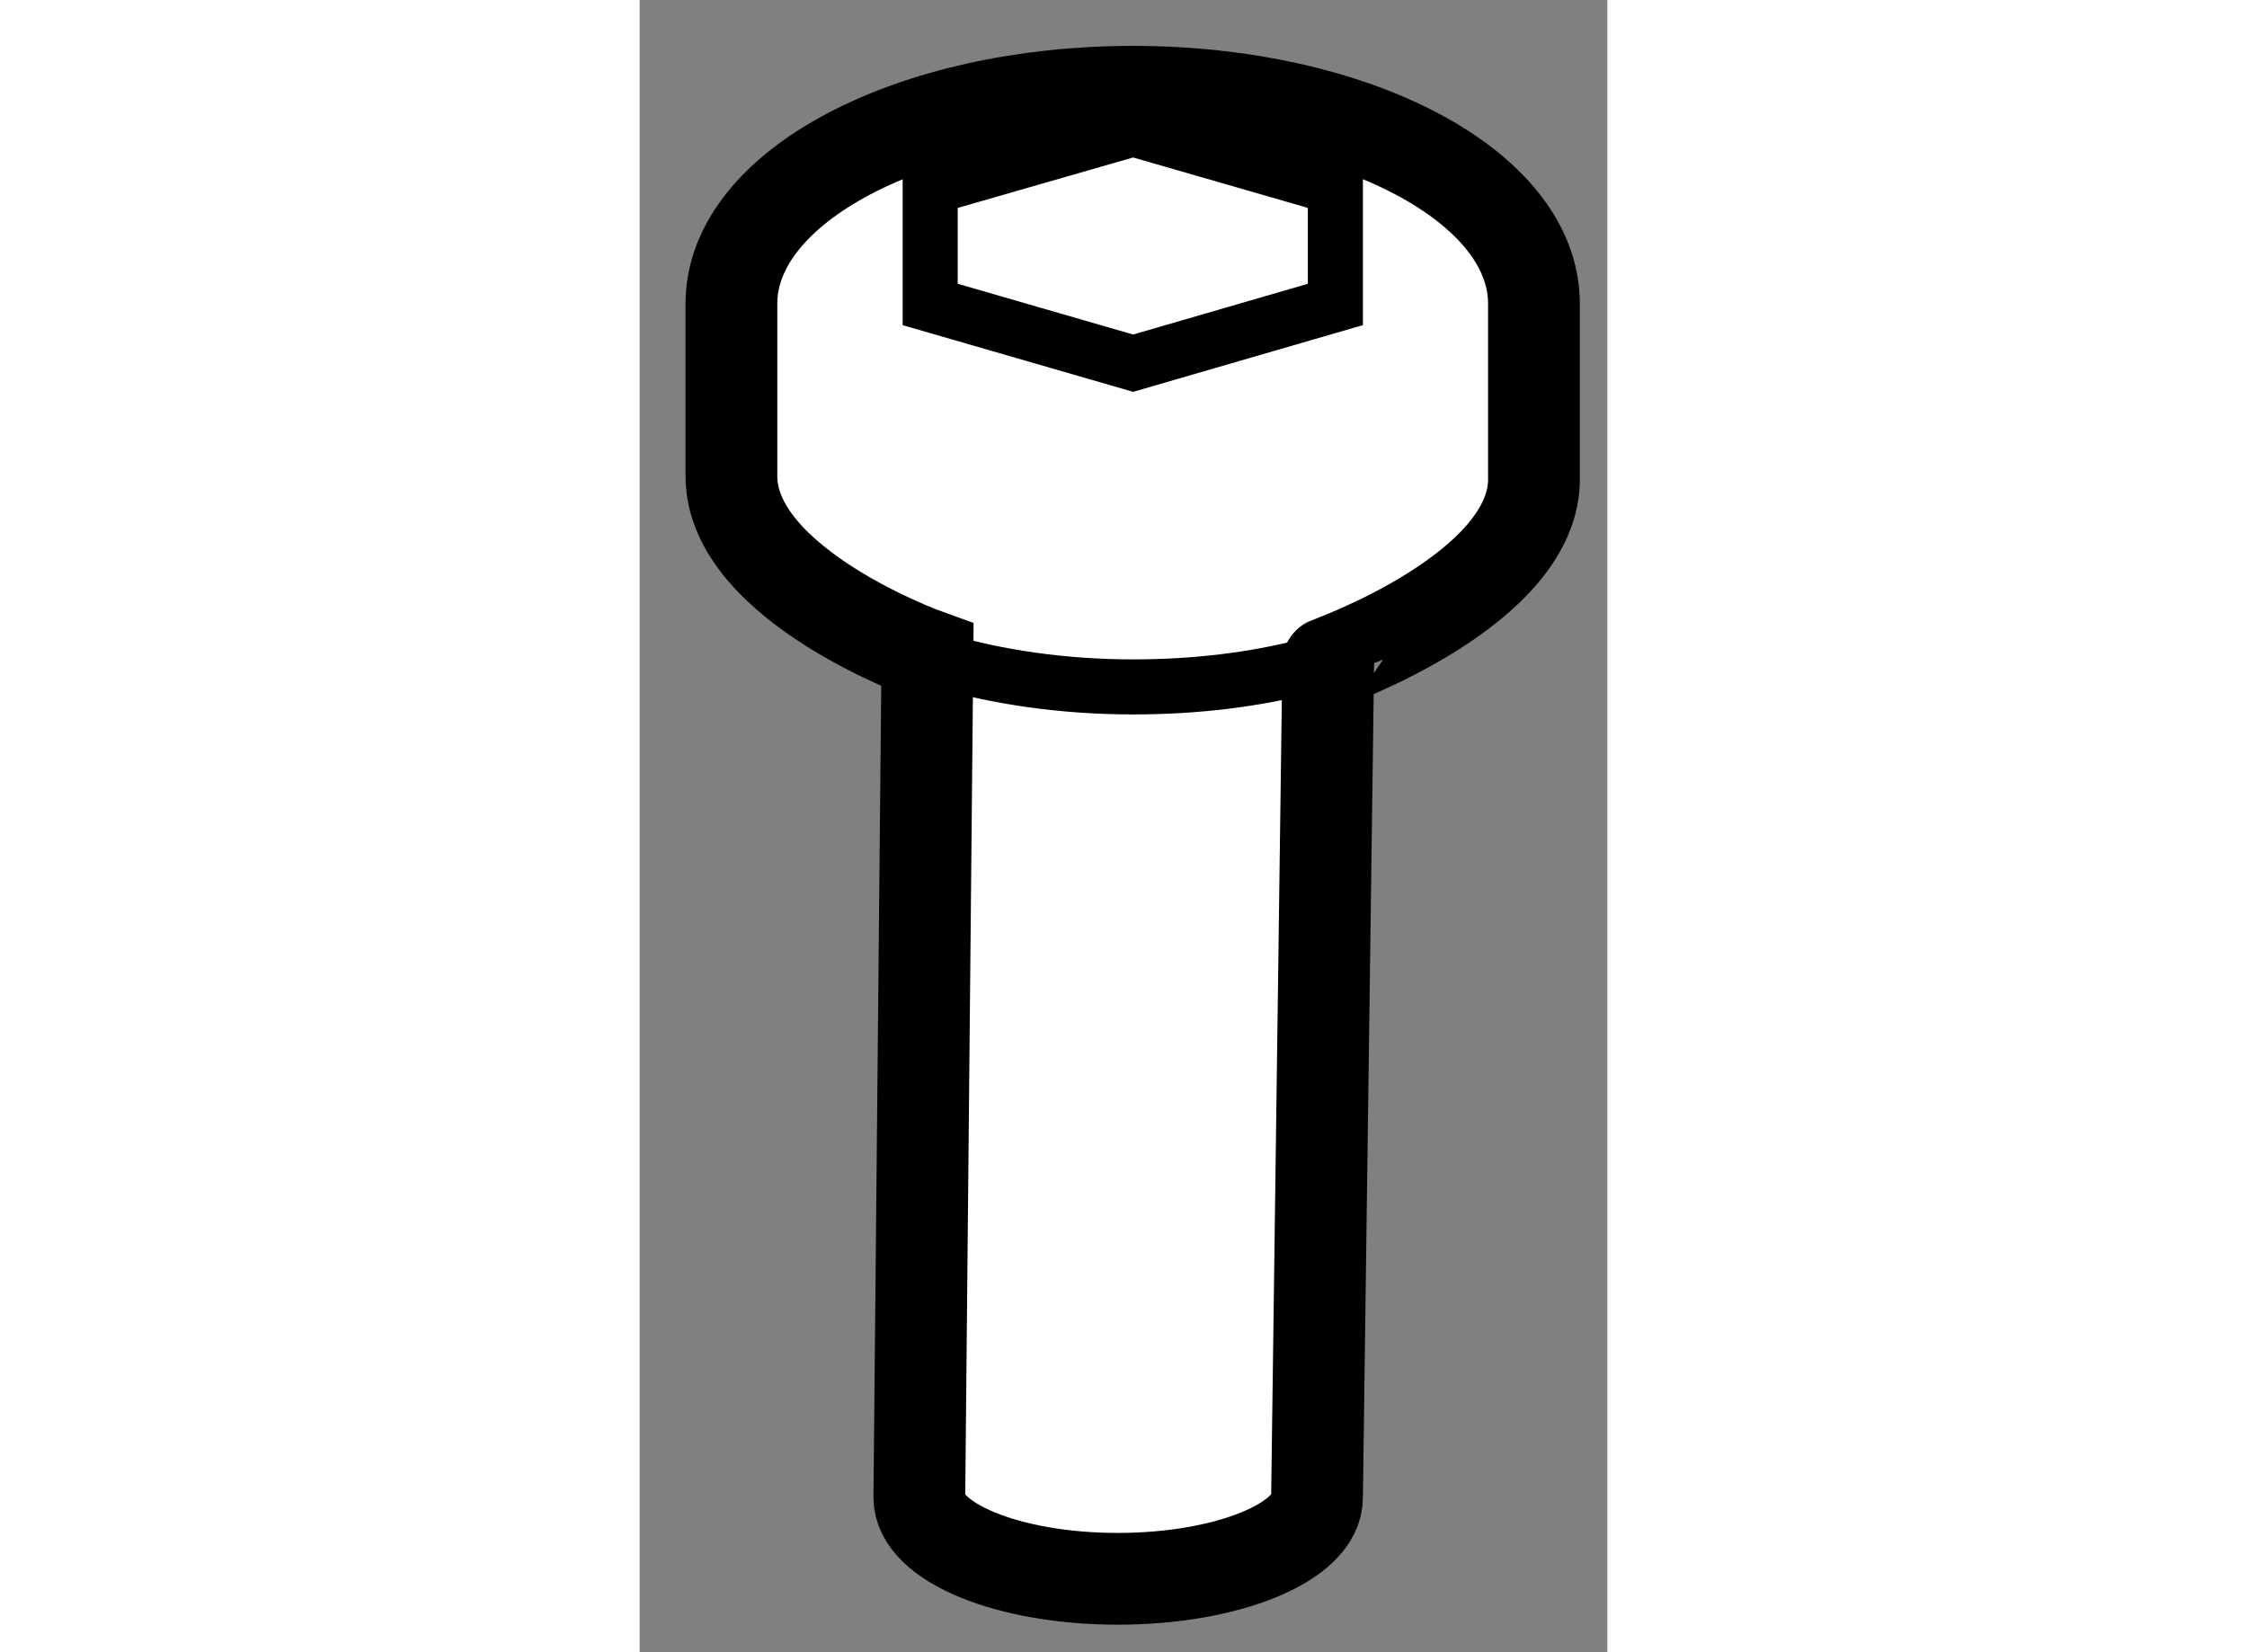
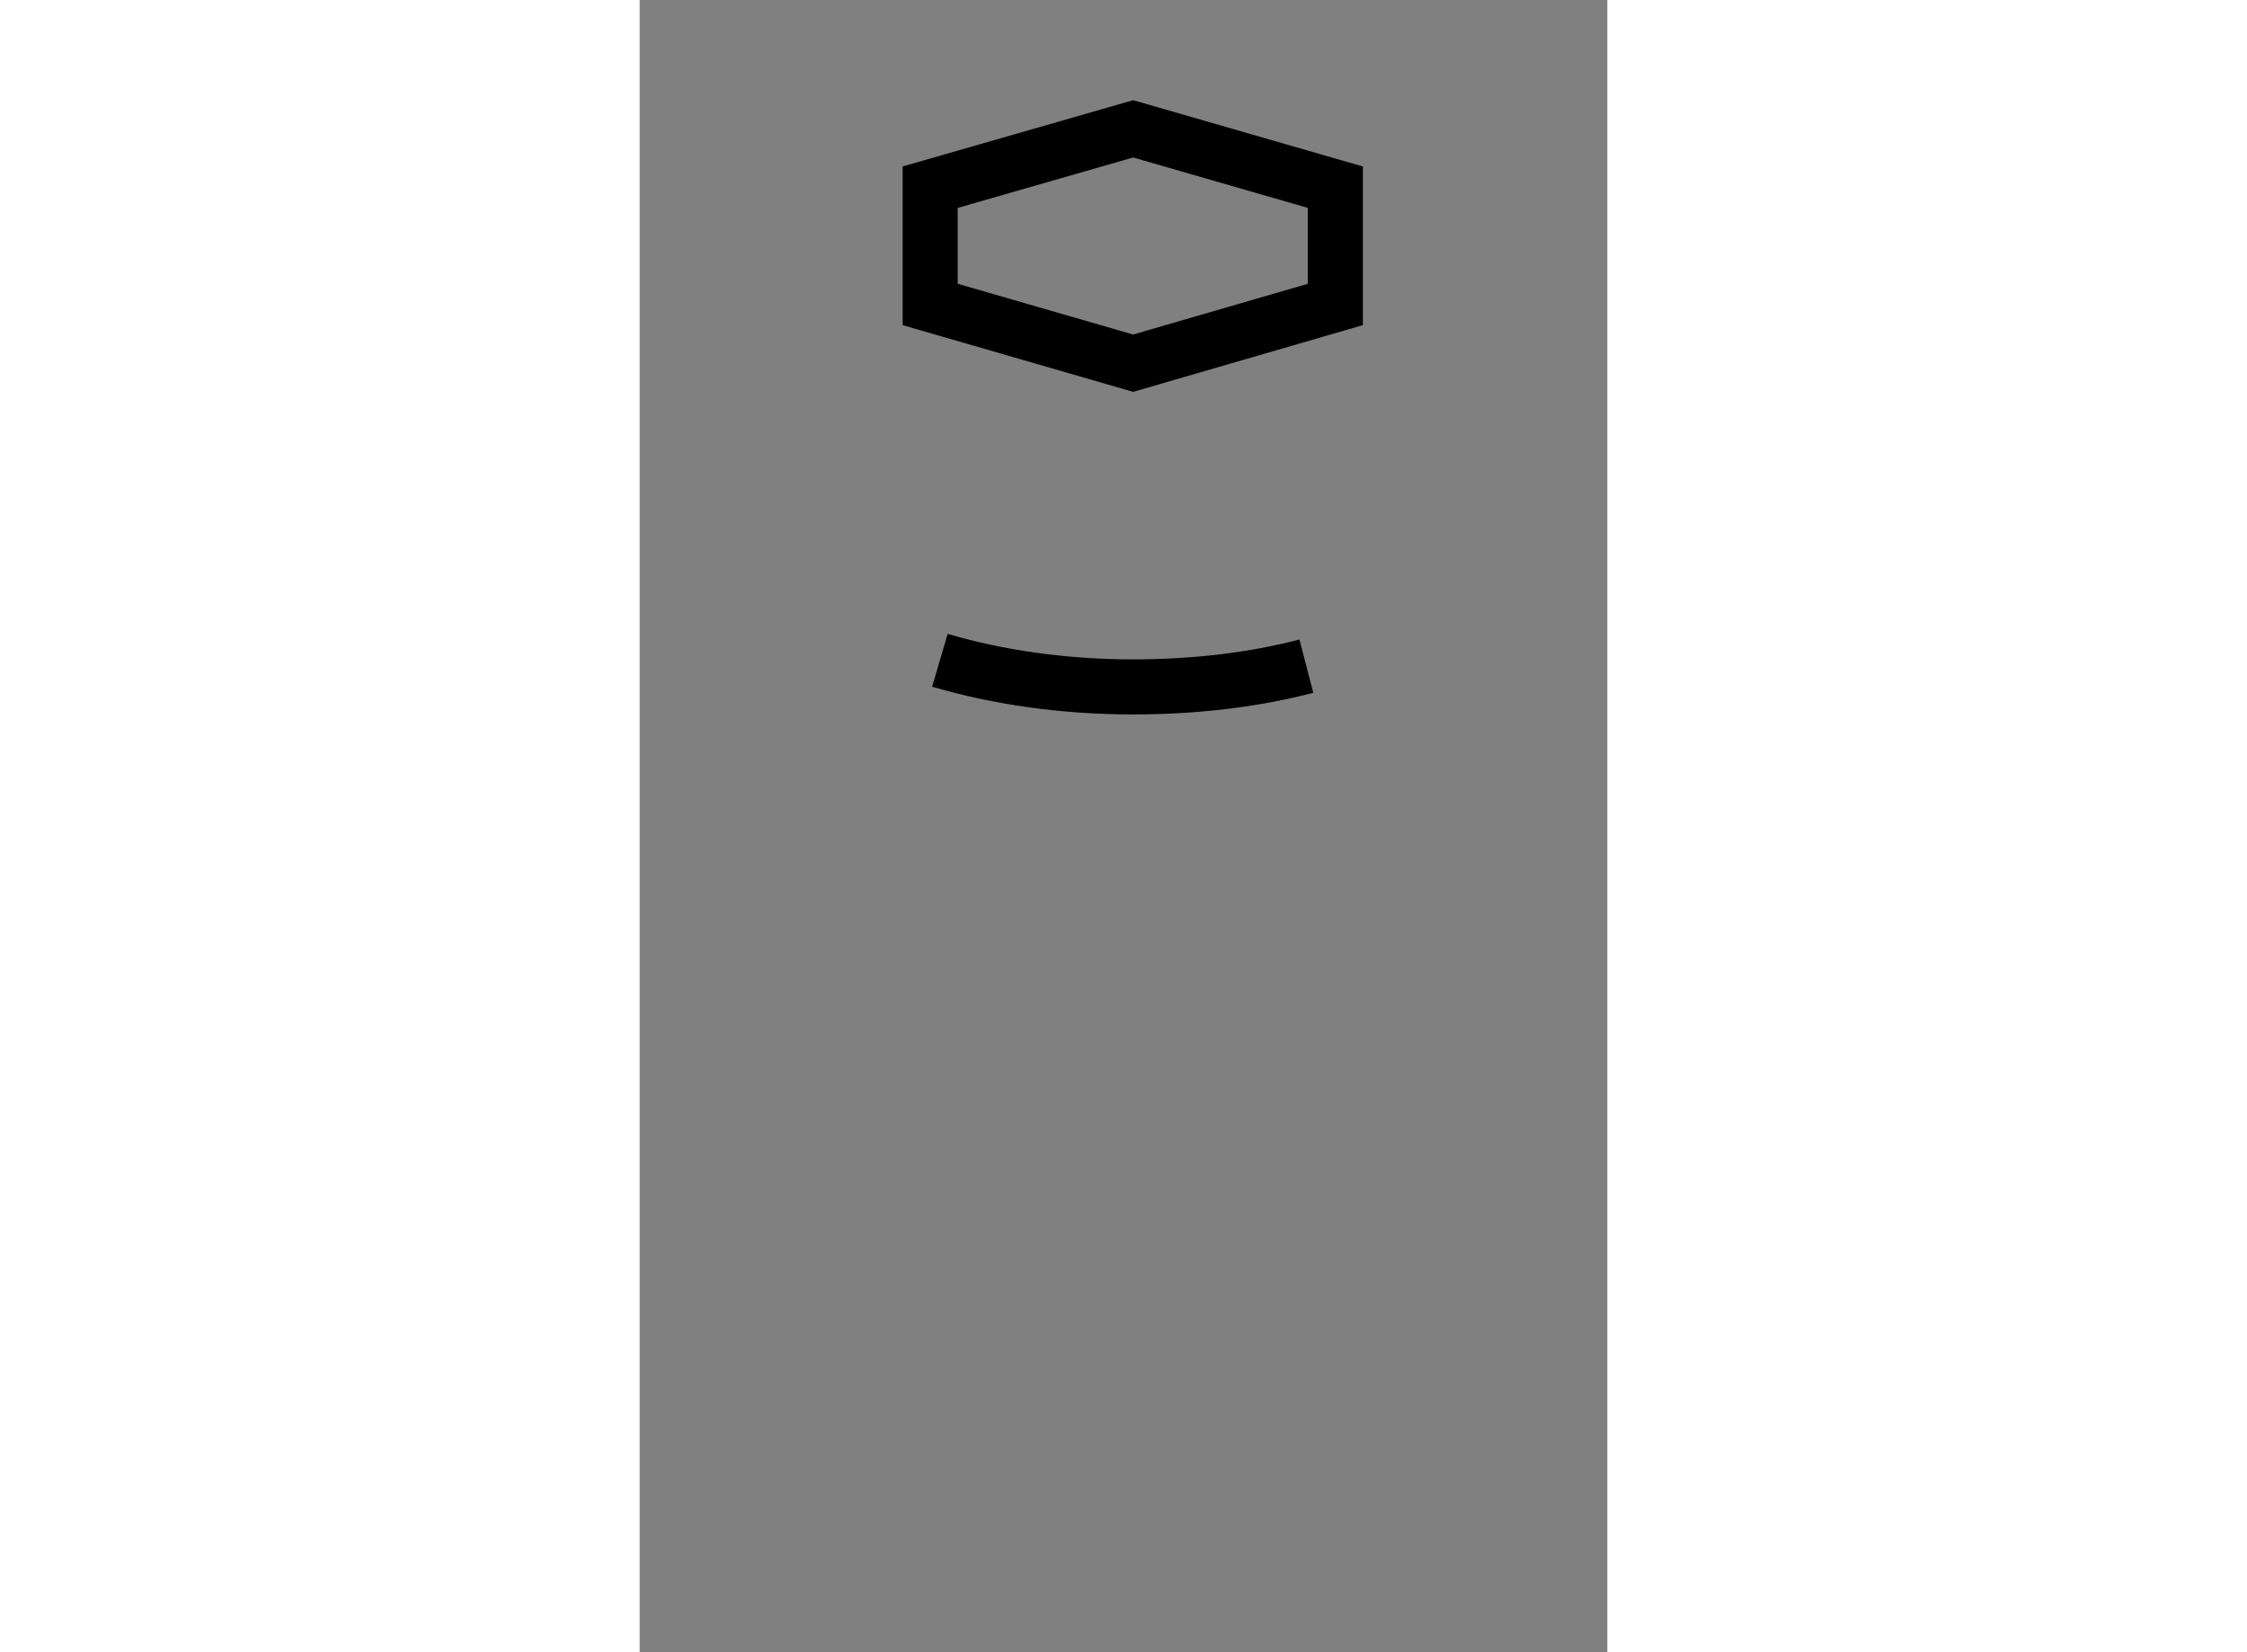
<svg xmlns="http://www.w3.org/2000/svg" version="1.1" x="0px" y="0px" width="244.8px" height="180px" viewBox="181.286 95.72 5.273 9.003" enable-background="new 0 0 244.8 180" xml:space="preserve">
  <rect x="181.286" y="95.72" width="5.273" height="9.003" fill="#808080" stroke="none" />
  <g>
-     <path fill="#FFFFFF" stroke="#000000" stroke-width="0.5" d="M186.159,98.313v-0.939c0-0.639-0.979-1.154-2.185-1.154     c-1.207,0-2.188,0.516-2.188,1.154v0.939c-0.002,0.594,1.068,0.977,1.068,0.977l-0.044,4.59c0,0.242,0.482,0.443,1.081,0.443     c0.6,0,1.086-0.201,1.086-0.443l0.061-4.547C185.038,99.332,186.181,98.928,186.159,98.313z" />
    <path fill="none" stroke="#000000" stroke-width="0.3" d="M182.922,99.318c0.313,0.092,0.671,0.145,1.053,0.145     c0.339,0,0.66-0.039,0.944-0.113" />
    <polygon fill="none" stroke="#000000" stroke-width="0.3" points="185.077,97.379 183.975,97.699 182.869,97.379 182.869,96.74      183.975,96.422 185.077,96.74   " />
  </g>
</svg>